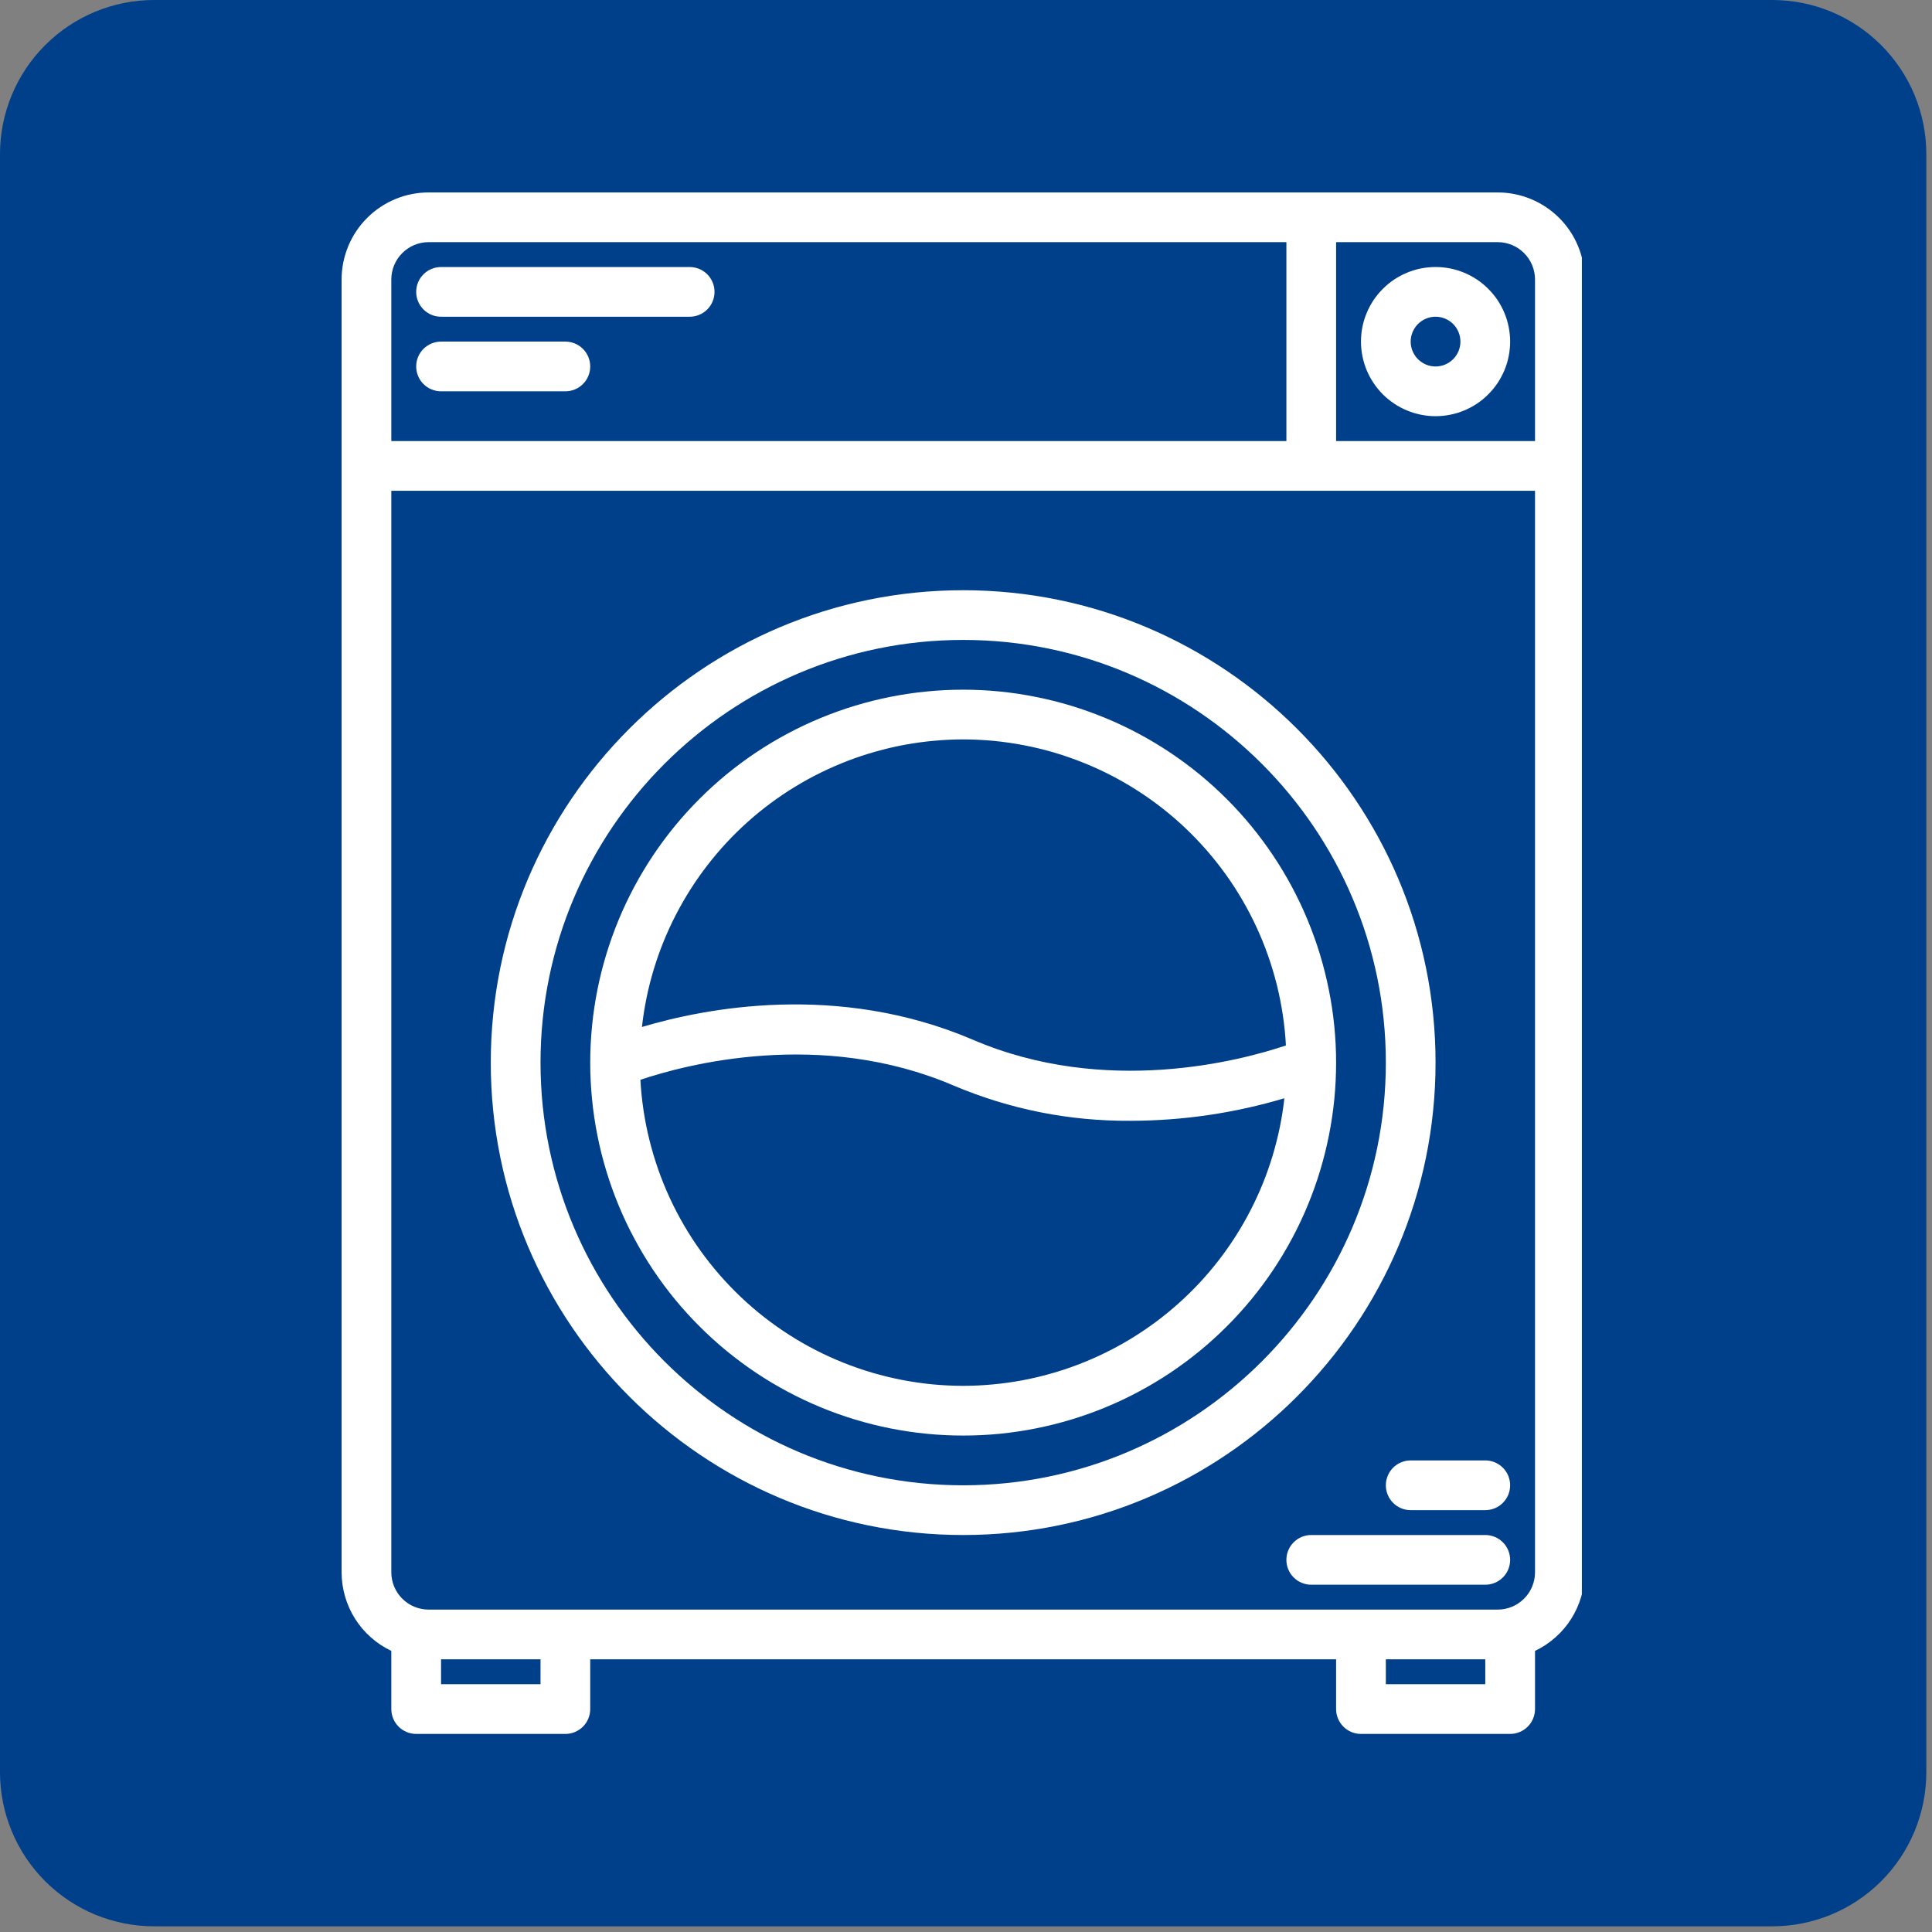
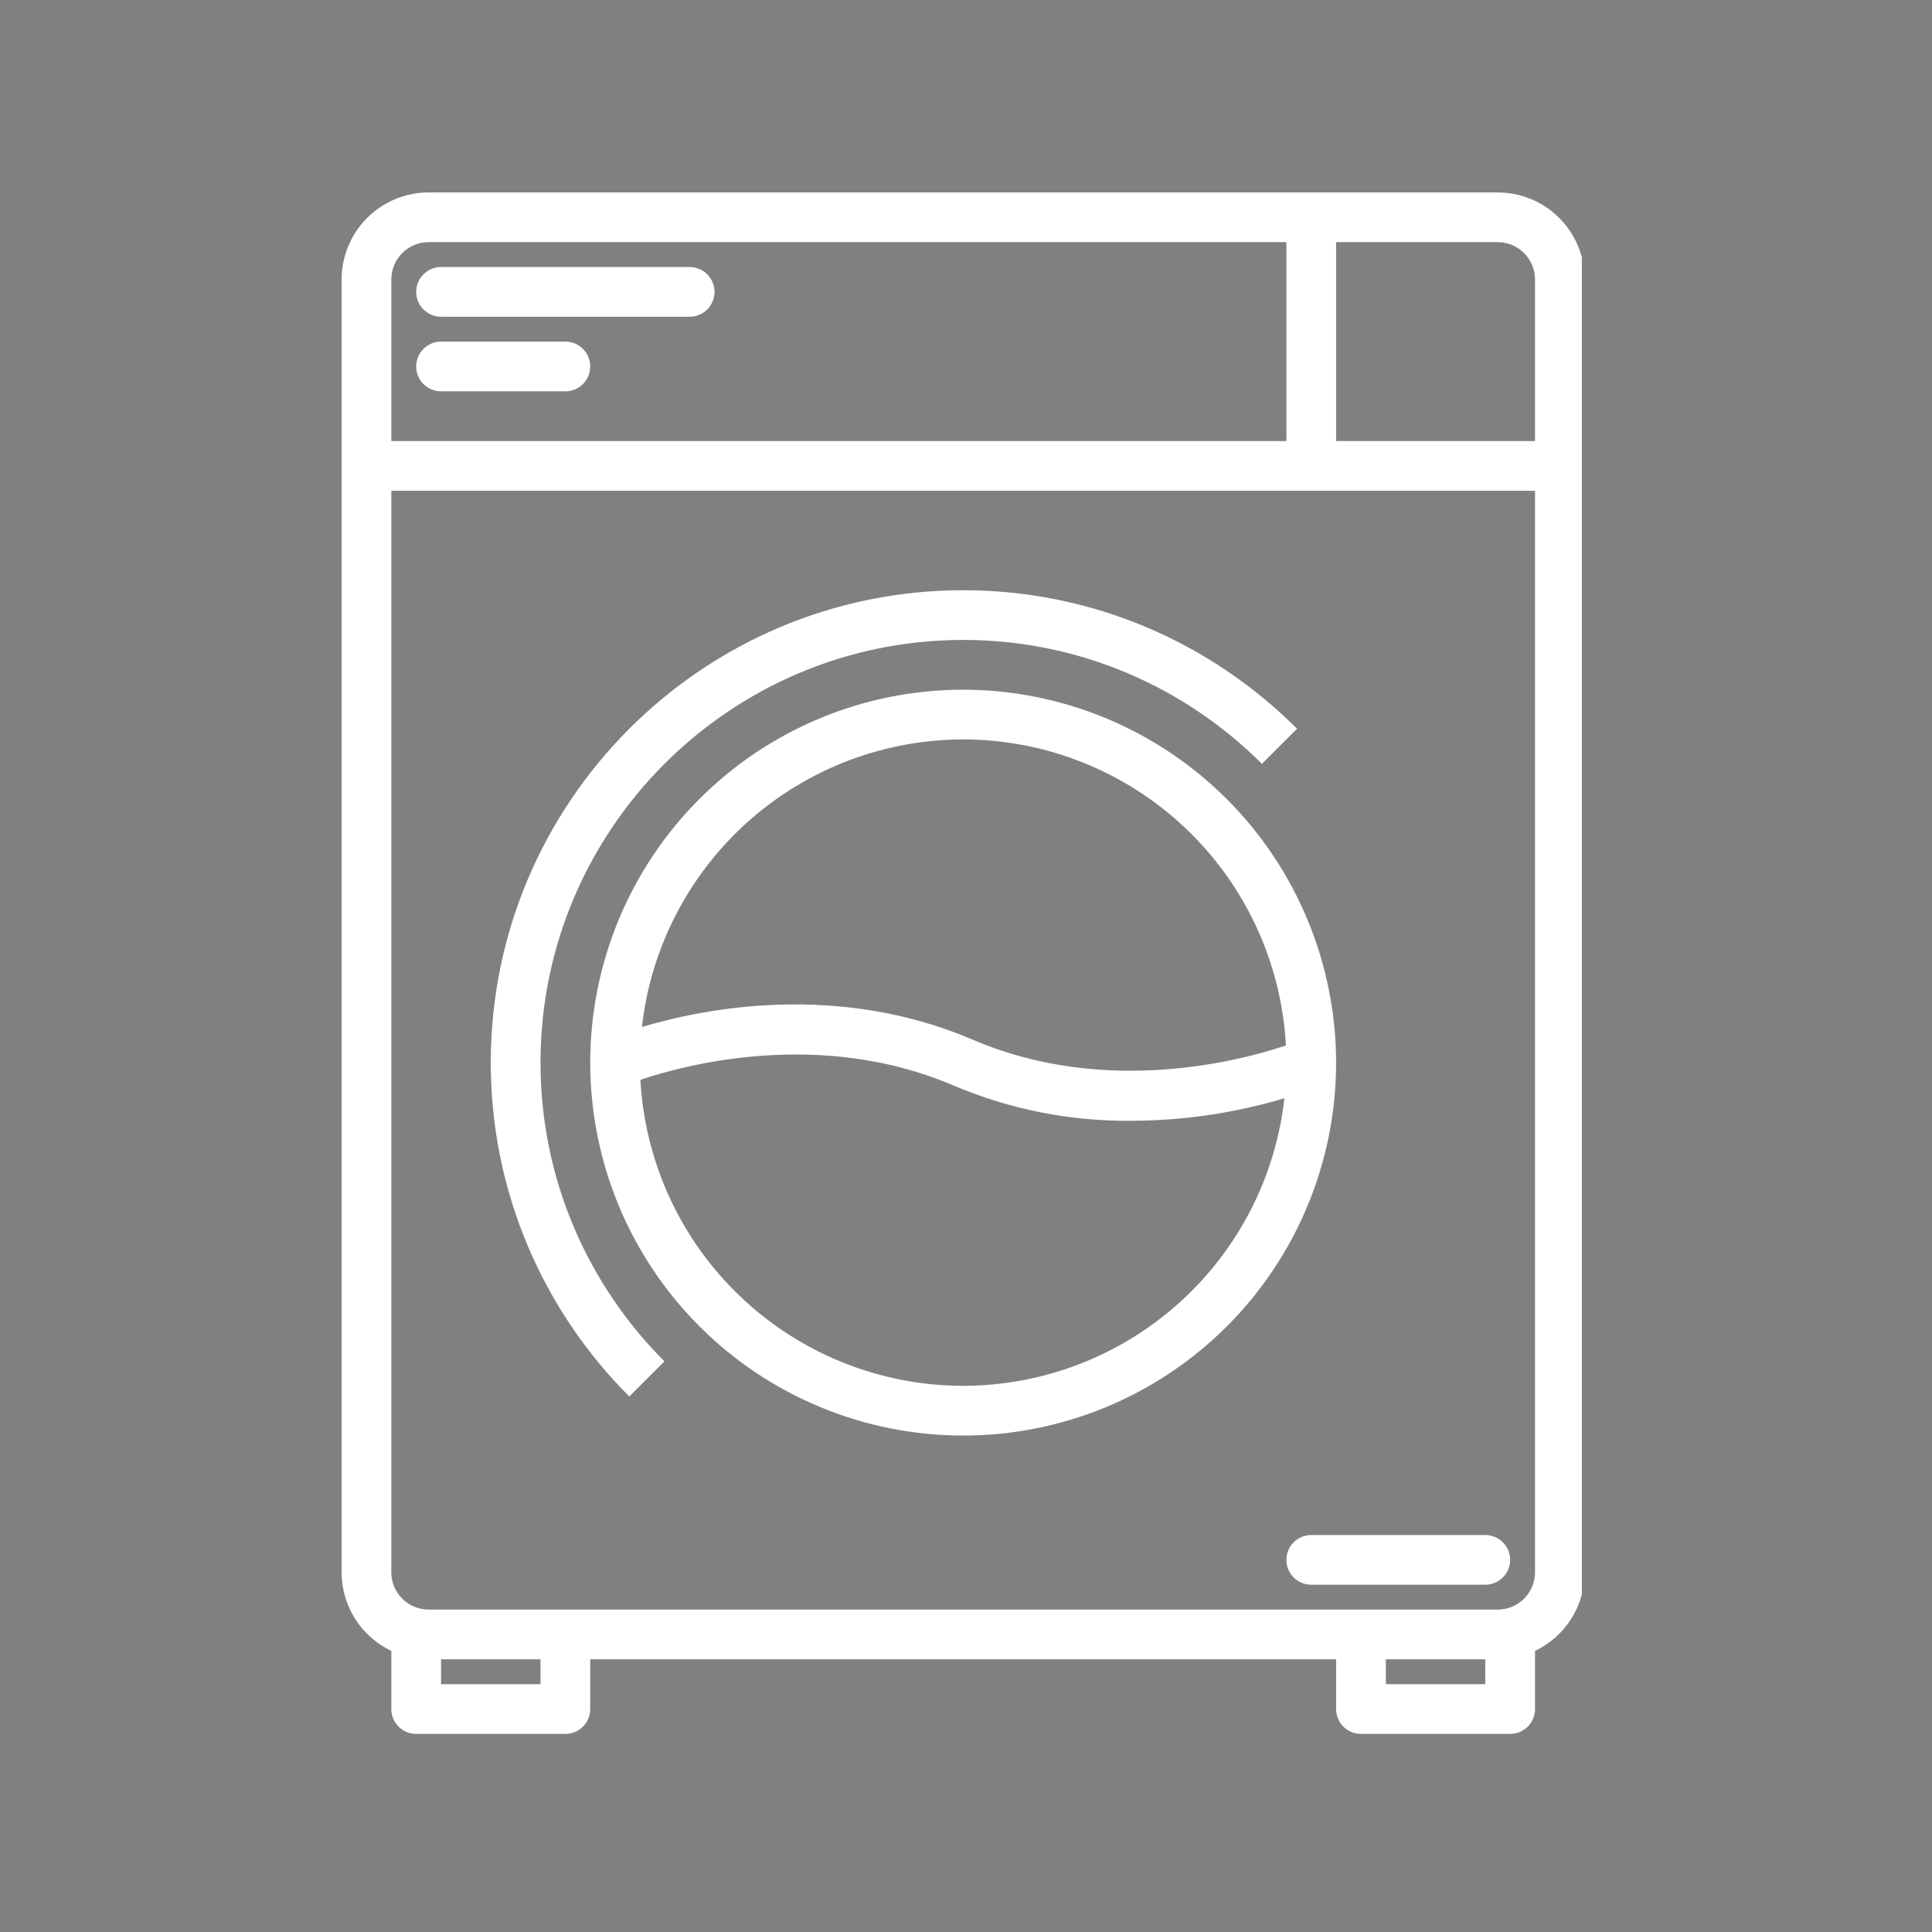
<svg xmlns="http://www.w3.org/2000/svg" width="250" zoomAndPan="magnify" viewBox="0 0 187.5 187.5" height="250" preserveAspectRatio="xMidYMid meet" version="1.0">
  <rect x="0" y="0" width="187.5" height="187.5" fill="#808080" stroke="none" />
  <defs>
    <clipPath id="0bdbf9d34f">
-       <path d="M 0 0 L 186.949 0 L 186.949 186.949 L 0 186.949 Z M 0 0 " clip-rule="nonzero" />
-     </clipPath>
+       </clipPath>
    <clipPath id="d9a37058b1">
      <path d="M 14.961 0 L 171.992 0 C 175.957 0 179.762 1.574 182.57 4.383 C 185.375 7.188 186.949 10.992 186.949 14.961 L 186.949 171.992 C 186.949 175.957 185.375 179.762 182.57 182.57 C 179.762 185.375 175.957 186.949 171.992 186.949 L 14.961 186.949 C 10.992 186.949 7.188 185.375 4.383 182.57 C 1.574 179.762 0 175.957 0 171.992 L 0 14.961 C 0 10.992 1.574 7.188 4.383 4.383 C 7.188 1.574 10.992 0 14.961 0 Z M 14.961 0 " clip-rule="nonzero" />
    </clipPath>
    <clipPath id="d588b84d70">
      <path d="M 33.09 18.676 L 153.52 18.676 L 153.52 168.277 L 33.09 168.277 Z M 33.09 18.676 " clip-rule="nonzero" />
    </clipPath>
    <clipPath id="a0ba547e8e">
      <path d="M 145.352 18.676 L 41.598 18.676 C 41.043 18.676 40.492 18.73 39.949 18.84 C 39.406 18.945 38.879 19.109 38.367 19.32 C 37.855 19.531 37.367 19.793 36.906 20.102 C 36.445 20.41 36.02 20.758 35.629 21.152 C 35.234 21.543 34.887 21.969 34.578 22.43 C 34.27 22.891 34.008 23.379 33.797 23.891 C 33.586 24.402 33.426 24.93 33.316 25.473 C 33.207 26.016 33.152 26.566 33.152 27.121 L 33.152 152.594 C 33.152 153.391 33.266 154.172 33.488 154.941 C 33.711 155.707 34.035 156.43 34.461 157.105 C 34.887 157.777 35.402 158.383 36 158.91 C 36.598 159.441 37.258 159.875 37.977 160.219 L 37.977 165.863 C 37.977 166.184 38.039 166.492 38.16 166.785 C 38.285 167.082 38.457 167.344 38.684 167.57 C 38.91 167.797 39.172 167.969 39.469 168.094 C 39.762 168.215 40.07 168.277 40.391 168.277 L 54.867 168.277 C 55.188 168.277 55.496 168.215 55.793 168.094 C 56.086 167.969 56.348 167.797 56.574 167.57 C 56.801 167.344 56.977 167.082 57.098 166.785 C 57.219 166.492 57.281 166.184 57.281 165.863 L 57.281 161.035 L 129.668 161.035 L 129.668 165.863 C 129.668 166.184 129.73 166.492 129.852 166.785 C 129.977 167.082 130.148 167.344 130.375 167.57 C 130.602 167.797 130.863 167.969 131.156 168.094 C 131.453 168.215 131.762 168.277 132.082 168.277 L 146.559 168.277 C 146.879 168.277 147.188 168.215 147.48 168.094 C 147.777 167.969 148.039 167.797 148.266 167.57 C 148.492 167.344 148.664 167.082 148.789 166.785 C 148.91 166.492 148.973 166.184 148.973 165.863 L 148.973 160.219 C 149.695 159.875 150.352 159.441 150.949 158.91 C 151.547 158.383 152.062 157.777 152.488 157.105 C 152.914 156.43 153.238 155.707 153.461 154.941 C 153.684 154.172 153.797 153.391 153.797 152.594 L 153.797 27.121 C 153.797 26.566 153.742 26.016 153.633 25.473 C 153.523 24.93 153.363 24.402 153.152 23.891 C 152.941 23.379 152.68 22.891 152.371 22.43 C 152.062 21.969 151.715 21.543 151.32 21.152 C 150.93 20.758 150.504 20.41 150.043 20.102 C 149.582 19.793 149.094 19.531 148.582 19.32 C 148.07 19.109 147.543 18.945 147 18.84 C 146.457 18.73 145.906 18.676 145.352 18.676 Z M 37.977 27.121 C 37.977 26.641 38.07 26.18 38.254 25.734 C 38.438 25.293 38.699 24.902 39.039 24.562 C 39.379 24.223 39.77 23.961 40.211 23.777 C 40.656 23.594 41.117 23.5 41.598 23.5 L 124.844 23.5 L 124.844 42.805 L 37.977 42.805 Z M 52.457 163.449 L 42.805 163.449 L 42.805 161.035 L 52.457 161.035 Z M 144.145 163.449 L 134.496 163.449 L 134.496 161.035 L 144.145 161.035 Z M 148.973 152.594 C 148.973 153.07 148.879 153.531 148.695 153.977 C 148.512 154.418 148.25 154.812 147.91 155.148 C 147.57 155.488 147.18 155.75 146.738 155.934 C 146.293 156.117 145.832 156.211 145.352 156.211 L 41.598 156.211 C 41.117 156.211 40.656 156.117 40.211 155.934 C 39.77 155.75 39.379 155.488 39.039 155.148 C 38.699 154.812 38.438 154.418 38.254 153.977 C 38.07 153.531 37.977 153.07 37.977 152.594 L 37.977 47.629 L 148.973 47.629 Z M 148.973 42.805 L 129.668 42.805 L 129.668 23.5 L 145.352 23.5 C 145.832 23.5 146.293 23.594 146.738 23.777 C 147.18 23.961 147.57 24.223 147.91 24.562 C 148.25 24.902 148.512 25.293 148.695 25.734 C 148.879 26.18 148.973 26.641 148.973 27.121 Z M 148.973 42.805 " clip-rule="nonzero" />
    </clipPath>
    <clipPath id="815eee3045">
      <path d="M 47 57 L 140 57 L 140 149 L 47 149 Z M 47 57 " clip-rule="nonzero" />
    </clipPath>
    <clipPath id="99bf1f3466">
      <path d="M 139.32 103.125 C 139.32 77.848 118.754 57.281 93.477 57.281 C 68.195 57.281 47.629 77.848 47.629 103.125 C 47.629 128.406 68.195 148.973 93.477 148.973 C 118.754 148.973 139.32 128.406 139.32 103.125 Z M 93.477 144.148 C 70.855 144.148 52.457 125.746 52.457 103.125 C 52.457 80.508 70.855 62.105 93.477 62.105 C 116.094 62.105 134.496 80.508 134.496 103.125 C 134.496 125.746 116.094 144.148 93.477 144.148 Z M 93.477 144.148 " clip-rule="nonzero" />
    </clipPath>
    <clipPath id="2567a4fe6c">
      <path d="M 57 66 L 130 66 L 130 140 L 57 140 Z M 57 66 " clip-rule="nonzero" />
    </clipPath>
    <clipPath id="4960428db5">
      <path d="M 93.477 66.934 C 92.289 66.934 91.105 66.992 89.926 67.109 C 88.746 67.223 87.578 67.398 86.414 67.629 C 85.25 67.859 84.102 68.148 82.969 68.492 C 81.832 68.836 80.719 69.234 79.625 69.688 C 78.527 70.141 77.457 70.648 76.414 71.207 C 75.367 71.766 74.352 72.375 73.367 73.031 C 72.383 73.691 71.43 74.398 70.512 75.148 C 69.598 75.902 68.719 76.695 67.883 77.535 C 67.043 78.371 66.25 79.25 65.496 80.164 C 64.746 81.082 64.039 82.031 63.379 83.02 C 62.723 84.004 62.113 85.02 61.555 86.066 C 60.996 87.109 60.488 88.18 60.035 89.277 C 59.582 90.371 59.184 91.484 58.84 92.621 C 58.496 93.754 58.207 94.902 57.977 96.066 C 57.746 97.227 57.57 98.398 57.457 99.578 C 57.34 100.758 57.281 101.941 57.281 103.125 C 57.281 104.312 57.34 105.496 57.457 106.676 C 57.57 107.855 57.746 109.023 57.977 110.188 C 58.207 111.352 58.496 112.5 58.84 113.633 C 59.184 114.77 59.582 115.883 60.035 116.977 C 60.488 118.074 60.996 119.145 61.555 120.188 C 62.113 121.234 62.723 122.25 63.379 123.234 C 64.039 124.223 64.746 125.172 65.496 126.09 C 66.25 127.004 67.043 127.883 67.883 128.719 C 68.719 129.559 69.598 130.352 70.512 131.105 C 71.43 131.855 72.383 132.562 73.367 133.223 C 74.352 133.879 75.367 134.488 76.414 135.047 C 77.457 135.605 78.527 136.113 79.625 136.566 C 80.719 137.02 81.832 137.418 82.969 137.762 C 84.102 138.105 85.25 138.395 86.414 138.625 C 87.578 138.855 88.746 139.031 89.926 139.145 C 91.105 139.262 92.289 139.32 93.477 139.32 C 94.66 139.32 95.844 139.262 97.023 139.148 C 98.203 139.031 99.375 138.855 100.535 138.625 C 101.699 138.395 102.848 138.105 103.98 137.762 C 105.117 137.418 106.23 137.02 107.324 136.566 C 108.422 136.113 109.492 135.605 110.535 135.047 C 111.582 134.488 112.598 133.879 113.582 133.223 C 114.57 132.562 115.52 131.855 116.438 131.105 C 117.352 130.352 118.23 129.559 119.066 128.719 C 119.906 127.883 120.699 127.004 121.453 126.09 C 122.203 125.172 122.91 124.223 123.57 123.234 C 124.227 122.25 124.836 121.234 125.395 120.188 C 125.953 119.145 126.461 118.074 126.914 116.977 C 127.367 115.883 127.766 114.77 128.109 113.633 C 128.453 112.5 128.742 111.352 128.973 110.188 C 129.203 109.023 129.379 107.855 129.496 106.676 C 129.609 105.496 129.668 104.312 129.668 103.125 C 129.668 101.941 129.609 100.762 129.492 99.582 C 129.375 98.402 129.199 97.23 128.965 96.07 C 128.734 94.906 128.445 93.758 128.102 92.625 C 127.758 91.492 127.355 90.379 126.902 89.281 C 126.449 88.188 125.941 87.117 125.383 86.074 C 124.824 85.027 124.215 84.012 123.555 83.027 C 122.898 82.043 122.191 81.094 121.441 80.176 C 120.688 79.262 119.895 78.383 119.055 77.547 C 118.219 76.707 117.34 75.914 116.426 75.16 C 115.508 74.41 114.559 73.703 113.574 73.047 C 112.59 72.387 111.574 71.777 110.527 71.219 C 109.484 70.66 108.414 70.152 107.32 69.699 C 106.223 69.246 105.109 68.844 103.977 68.5 C 102.844 68.156 101.695 67.867 100.531 67.637 C 99.371 67.402 98.199 67.227 97.02 67.109 C 95.844 66.992 94.66 66.934 93.477 66.934 Z M 93.477 71.758 C 94.469 71.762 95.457 71.809 96.445 71.902 C 97.434 72 98.414 72.141 99.387 72.328 C 100.363 72.516 101.324 72.75 102.277 73.027 C 103.23 73.309 104.164 73.633 105.086 74 C 106.008 74.367 106.91 74.777 107.793 75.23 C 108.676 75.684 109.535 76.18 110.371 76.715 C 111.207 77.25 112.016 77.824 112.797 78.434 C 113.578 79.047 114.328 79.691 115.047 80.375 C 115.77 81.059 116.453 81.773 117.105 82.52 C 117.758 83.27 118.375 84.047 118.953 84.852 C 119.531 85.656 120.07 86.488 120.57 87.348 C 121.07 88.203 121.527 89.082 121.945 89.984 C 122.359 90.883 122.734 91.801 123.062 92.738 C 123.391 93.676 123.676 94.625 123.918 95.586 C 124.156 96.551 124.348 97.52 124.496 98.504 C 124.645 99.484 124.746 100.469 124.797 101.461 C 120.441 102.926 107.32 106.438 94.426 100.91 C 81.305 95.285 68.367 97.855 62.301 99.668 C 62.406 98.719 62.555 97.777 62.746 96.844 C 62.938 95.906 63.172 94.984 63.449 94.07 C 63.727 93.156 64.043 92.258 64.402 91.371 C 64.762 90.488 65.16 89.621 65.598 88.773 C 66.035 87.926 66.512 87.098 67.023 86.293 C 67.535 85.488 68.086 84.707 68.668 83.953 C 69.254 83.195 69.871 82.469 70.52 81.77 C 71.172 81.07 71.852 80.402 72.562 79.766 C 73.273 79.129 74.012 78.527 74.781 77.957 C 75.547 77.387 76.336 76.855 77.152 76.359 C 77.965 75.859 78.801 75.402 79.66 74.98 C 80.516 74.559 81.391 74.18 82.281 73.836 C 83.172 73.496 84.078 73.195 84.996 72.938 C 85.914 72.676 86.844 72.461 87.781 72.285 C 88.723 72.113 89.668 71.98 90.617 71.895 C 91.566 71.805 92.52 71.762 93.477 71.758 Z M 93.477 134.496 C 92.484 134.492 91.492 134.445 90.504 134.352 C 89.516 134.254 88.535 134.113 87.562 133.926 C 86.59 133.738 85.625 133.504 84.672 133.227 C 83.719 132.945 82.785 132.621 81.863 132.254 C 80.941 131.887 80.039 131.477 79.156 131.023 C 78.273 130.57 77.414 130.074 76.578 129.539 C 75.742 129.004 74.934 128.43 74.152 127.82 C 73.371 127.207 72.621 126.562 71.902 125.879 C 71.184 125.195 70.496 124.48 69.844 123.734 C 69.191 122.984 68.574 122.207 67.996 121.402 C 67.418 120.598 66.879 119.766 66.379 118.906 C 65.879 118.051 65.422 117.172 65.004 116.27 C 64.59 115.371 64.215 114.453 63.887 113.516 C 63.559 112.578 63.273 111.629 63.035 110.668 C 62.793 109.703 62.602 108.734 62.453 107.75 C 62.305 106.77 62.203 105.785 62.152 104.793 C 66.508 103.328 79.629 99.816 92.523 105.344 C 98.039 107.672 103.789 108.816 109.777 108.773 C 114.84 108.758 119.797 108.027 124.648 106.586 C 124.543 107.531 124.395 108.477 124.203 109.41 C 124.008 110.344 123.773 111.27 123.5 112.184 C 123.223 113.098 122.906 113.996 122.547 114.883 C 122.188 115.766 121.789 116.633 121.352 117.48 C 120.914 118.328 120.438 119.156 119.926 119.961 C 119.414 120.766 118.863 121.547 118.281 122.301 C 117.695 123.059 117.078 123.785 116.43 124.484 C 115.777 125.18 115.098 125.848 114.387 126.484 C 113.676 127.121 112.938 127.727 112.168 128.297 C 111.402 128.863 110.613 129.398 109.797 129.895 C 108.984 130.395 108.148 130.852 107.289 131.273 C 106.434 131.695 105.559 132.074 104.668 132.418 C 103.777 132.758 102.871 133.059 101.953 133.316 C 101.035 133.578 100.105 133.793 99.168 133.969 C 98.227 134.141 97.285 134.273 96.332 134.359 C 95.383 134.449 94.43 134.492 93.477 134.496 Z M 93.477 134.496 " clip-rule="nonzero" />
    </clipPath>
    <clipPath id="cb308c7640">
      <path d="M 40 25 L 70 25 L 70 31 L 40 31 Z M 40 25 " clip-rule="nonzero" />
    </clipPath>
    <clipPath id="912d6ad660">
      <path d="M 42.805 30.738 L 66.934 30.738 C 67.254 30.738 67.559 30.68 67.855 30.555 C 68.152 30.434 68.414 30.258 68.641 30.031 C 68.863 29.805 69.039 29.547 69.16 29.25 C 69.285 28.953 69.344 28.645 69.344 28.328 C 69.344 28.008 69.285 27.699 69.16 27.402 C 69.039 27.105 68.863 26.848 68.641 26.621 C 68.414 26.395 68.152 26.219 67.855 26.098 C 67.559 25.977 67.254 25.914 66.934 25.914 L 42.805 25.914 C 42.484 25.914 42.176 25.977 41.879 26.098 C 41.586 26.219 41.324 26.395 41.098 26.621 C 40.871 26.848 40.695 27.105 40.574 27.402 C 40.453 27.699 40.391 28.008 40.391 28.328 C 40.391 28.645 40.453 28.953 40.574 29.25 C 40.695 29.547 40.871 29.805 41.098 30.031 C 41.324 30.258 41.586 30.434 41.879 30.555 C 42.176 30.68 42.484 30.738 42.805 30.738 Z M 42.805 30.738 " clip-rule="nonzero" />
    </clipPath>
    <clipPath id="94ac473ae6">
      <path d="M 40 33 L 58 33 L 58 38 L 40 38 Z M 40 33 " clip-rule="nonzero" />
    </clipPath>
    <clipPath id="c92ea0fbe9">
      <path d="M 42.805 37.977 L 54.867 37.977 C 55.188 37.977 55.496 37.918 55.793 37.793 C 56.086 37.672 56.348 37.496 56.574 37.27 C 56.801 37.047 56.977 36.785 57.098 36.488 C 57.219 36.191 57.281 35.887 57.281 35.566 C 57.281 35.246 57.219 34.938 57.098 34.641 C 56.977 34.348 56.801 34.086 56.574 33.859 C 56.348 33.633 56.086 33.457 55.793 33.336 C 55.496 33.215 55.188 33.152 54.867 33.152 L 42.805 33.152 C 42.484 33.152 42.176 33.215 41.879 33.336 C 41.586 33.457 41.324 33.633 41.098 33.859 C 40.871 34.086 40.695 34.348 40.574 34.641 C 40.453 34.938 40.391 35.246 40.391 35.566 C 40.391 35.887 40.453 36.191 40.574 36.488 C 40.695 36.785 40.871 37.047 41.098 37.27 C 41.324 37.496 41.586 37.672 41.879 37.793 C 42.176 37.918 42.484 37.977 42.805 37.977 Z M 42.805 37.977 " clip-rule="nonzero" />
    </clipPath>
    <clipPath id="dec43ca173">
-       <path d="M 132 25 L 147 25 L 147 41 L 132 41 Z M 132 25 " clip-rule="nonzero" />
-     </clipPath>
+       </clipPath>
    <clipPath id="b940d59b11">
      <path d="M 139.32 40.391 C 139.797 40.391 140.266 40.344 140.734 40.25 C 141.199 40.16 141.652 40.023 142.09 39.84 C 142.531 39.656 142.945 39.434 143.344 39.172 C 143.738 38.906 144.102 38.605 144.438 38.27 C 144.773 37.934 145.074 37.57 145.34 37.176 C 145.602 36.777 145.824 36.363 146.008 35.922 C 146.191 35.484 146.328 35.031 146.418 34.566 C 146.512 34.098 146.559 33.629 146.559 33.152 C 146.559 32.676 146.512 32.207 146.418 31.738 C 146.328 31.273 146.191 30.82 146.008 30.383 C 145.824 29.941 145.602 29.527 145.34 29.129 C 145.074 28.734 144.773 28.371 144.438 28.035 C 144.102 27.699 143.738 27.398 143.344 27.133 C 142.945 26.871 142.531 26.645 142.09 26.465 C 141.652 26.281 141.199 26.145 140.734 26.051 C 140.266 25.961 139.797 25.914 139.32 25.914 C 138.844 25.914 138.375 25.961 137.906 26.051 C 137.441 26.145 136.988 26.281 136.551 26.465 C 136.109 26.645 135.695 26.871 135.297 27.133 C 134.902 27.398 134.539 27.699 134.203 28.035 C 133.867 28.371 133.566 28.734 133.301 29.129 C 133.039 29.527 132.812 29.941 132.633 30.383 C 132.449 30.82 132.312 31.273 132.219 31.738 C 132.129 32.207 132.082 32.676 132.082 33.152 C 132.082 33.629 132.129 34.098 132.223 34.562 C 132.316 35.031 132.453 35.48 132.633 35.922 C 132.816 36.359 133.039 36.777 133.305 37.172 C 133.566 37.566 133.867 37.934 134.203 38.27 C 134.539 38.605 134.906 38.906 135.301 39.168 C 135.695 39.434 136.113 39.656 136.551 39.836 C 136.988 40.02 137.441 40.156 137.91 40.25 C 138.375 40.344 138.844 40.391 139.32 40.391 Z M 139.32 30.738 C 139.641 30.738 139.949 30.801 140.242 30.922 C 140.539 31.047 140.801 31.219 141.027 31.445 C 141.254 31.672 141.426 31.934 141.551 32.23 C 141.672 32.523 141.734 32.832 141.734 33.152 C 141.734 33.473 141.672 33.781 141.551 34.074 C 141.426 34.371 141.254 34.633 141.027 34.859 C 140.801 35.086 140.539 35.258 140.242 35.383 C 139.949 35.504 139.641 35.566 139.32 35.566 C 139 35.566 138.691 35.504 138.398 35.383 C 138.102 35.258 137.84 35.086 137.613 34.859 C 137.387 34.633 137.215 34.371 137.09 34.074 C 136.969 33.781 136.906 33.473 136.906 33.152 C 136.906 32.832 136.969 32.523 137.09 32.23 C 137.215 31.934 137.387 31.672 137.613 31.445 C 137.84 31.219 138.102 31.047 138.398 30.922 C 138.691 30.801 139 30.738 139.32 30.738 Z M 139.32 30.738 " clip-rule="nonzero" />
    </clipPath>
    <clipPath id="37b72da35b">
      <path d="M 124 148 L 147 148 L 147 154 L 124 154 Z M 124 148 " clip-rule="nonzero" />
    </clipPath>
    <clipPath id="86a0695542">
      <path d="M 144.145 148.973 L 127.254 148.973 C 126.938 148.973 126.629 149.035 126.332 149.156 C 126.035 149.277 125.777 149.453 125.551 149.68 C 125.324 149.906 125.148 150.168 125.027 150.461 C 124.902 150.758 124.844 151.066 124.844 151.387 C 124.844 151.707 124.902 152.012 125.027 152.309 C 125.148 152.605 125.324 152.867 125.551 153.09 C 125.777 153.316 126.035 153.492 126.332 153.613 C 126.629 153.738 126.938 153.797 127.254 153.797 L 144.145 153.797 C 144.465 153.797 144.773 153.738 145.07 153.613 C 145.363 153.492 145.625 153.316 145.852 153.09 C 146.078 152.867 146.254 152.605 146.375 152.309 C 146.496 152.012 146.559 151.707 146.559 151.387 C 146.559 151.066 146.496 150.758 146.375 150.461 C 146.254 150.168 146.078 149.906 145.852 149.68 C 145.625 149.453 145.363 149.277 145.07 149.156 C 144.773 149.035 144.465 148.973 144.145 148.973 Z M 144.145 148.973 " clip-rule="nonzero" />
    </clipPath>
    <clipPath id="2b3664c8c0">
      <path d="M 134 141 L 147 141 L 147 147 L 134 147 Z M 134 141 " clip-rule="nonzero" />
    </clipPath>
    <clipPath id="4a382e05b7">
      <path d="M 144.145 141.734 L 136.906 141.734 C 136.586 141.734 136.281 141.793 135.984 141.918 C 135.688 142.039 135.426 142.215 135.199 142.441 C 134.977 142.668 134.801 142.926 134.68 143.223 C 134.555 143.52 134.496 143.828 134.496 144.148 C 134.496 144.465 134.555 144.773 134.68 145.07 C 134.801 145.367 134.977 145.625 135.199 145.852 C 135.426 146.078 135.688 146.254 135.984 146.375 C 136.281 146.5 136.586 146.559 136.906 146.559 L 144.145 146.559 C 144.465 146.559 144.773 146.5 145.07 146.375 C 145.363 146.254 145.625 146.078 145.852 145.852 C 146.078 145.625 146.254 145.367 146.375 145.07 C 146.496 144.773 146.559 144.465 146.559 144.148 C 146.559 143.828 146.496 143.52 146.375 143.223 C 146.254 142.926 146.078 142.668 145.852 142.441 C 145.625 142.215 145.363 142.039 145.07 141.918 C 144.773 141.793 144.465 141.734 144.145 141.734 Z M 144.145 141.734 " clip-rule="nonzero" />
    </clipPath>
  </defs>
  <g clip-path="url(#0bdbf9d34f)">
    <g clip-path="url(#d9a37058b1)">
      <path fill="#003f8a" d="M 0 0 L 186.949 0 L 186.949 186.949 L 0 186.949 Z M 0 0 " fill-opacity="1" fill-rule="nonzero" />
    </g>
  </g>
  <g clip-path="url(#d588b84d70)">
    <g clip-path="url(#a0ba547e8e)">
      <path fill="#ffffff" d="M 33.152 18.676 L 33.152 168.277 L 153.52 168.277 L 153.52 18.676 Z M 33.152 18.676 " fill-opacity="1" fill-rule="nonzero" />
    </g>
  </g>
  <g clip-path="url(#815eee3045)">
    <g clip-path="url(#99bf1f3466)">
-       <path fill="#ffffff" d="M 47.629 57.281 L 47.629 148.973 L 139.32 148.973 L 139.32 57.281 Z M 47.629 57.281 " fill-opacity="1" fill-rule="nonzero" />
+       <path fill="#ffffff" d="M 47.629 57.281 L 47.629 148.973 L 139.32 57.281 Z M 47.629 57.281 " fill-opacity="1" fill-rule="nonzero" />
    </g>
  </g>
  <g clip-path="url(#2567a4fe6c)">
    <g clip-path="url(#4960428db5)">
      <path fill="#ffffff" d="M 57.281 66.934 L 57.281 139.32 L 129.668 139.32 L 129.668 66.934 Z M 57.281 66.934 " fill-opacity="1" fill-rule="nonzero" />
    </g>
  </g>
  <g clip-path="url(#cb308c7640)">
    <g clip-path="url(#912d6ad660)">
      <path fill="#ffffff" d="M 40.391 25.914 L 40.391 30.738 L 69.344 30.738 L 69.344 25.914 Z M 40.391 25.914 " fill-opacity="1" fill-rule="nonzero" />
    </g>
  </g>
  <g clip-path="url(#94ac473ae6)">
    <g clip-path="url(#c92ea0fbe9)">
      <path fill="#ffffff" d="M 40.391 33.152 L 40.391 37.977 L 57.281 37.977 L 57.281 33.152 Z M 40.391 33.152 " fill-opacity="1" fill-rule="nonzero" />
    </g>
  </g>
  <g clip-path="url(#dec43ca173)">
    <g clip-path="url(#b940d59b11)">
      <path fill="#ffffff" d="M 132.082 25.914 L 132.082 40.391 L 146.559 40.391 L 146.559 25.914 Z M 132.082 25.914 " fill-opacity="1" fill-rule="nonzero" />
    </g>
  </g>
  <g clip-path="url(#37b72da35b)">
    <g clip-path="url(#86a0695542)">
      <path fill="#ffffff" d="M 124.844 148.973 L 124.844 153.797 L 146.559 153.797 L 146.559 148.973 Z M 124.844 148.973 " fill-opacity="1" fill-rule="nonzero" />
    </g>
  </g>
  <g clip-path="url(#2b3664c8c0)">
    <g clip-path="url(#4a382e05b7)">
-       <path fill="#ffffff" d="M 134.496 141.734 L 134.496 146.559 L 146.559 146.559 L 146.559 141.734 Z M 134.496 141.734 " fill-opacity="1" fill-rule="nonzero" />
-     </g>
+       </g>
  </g>
</svg>